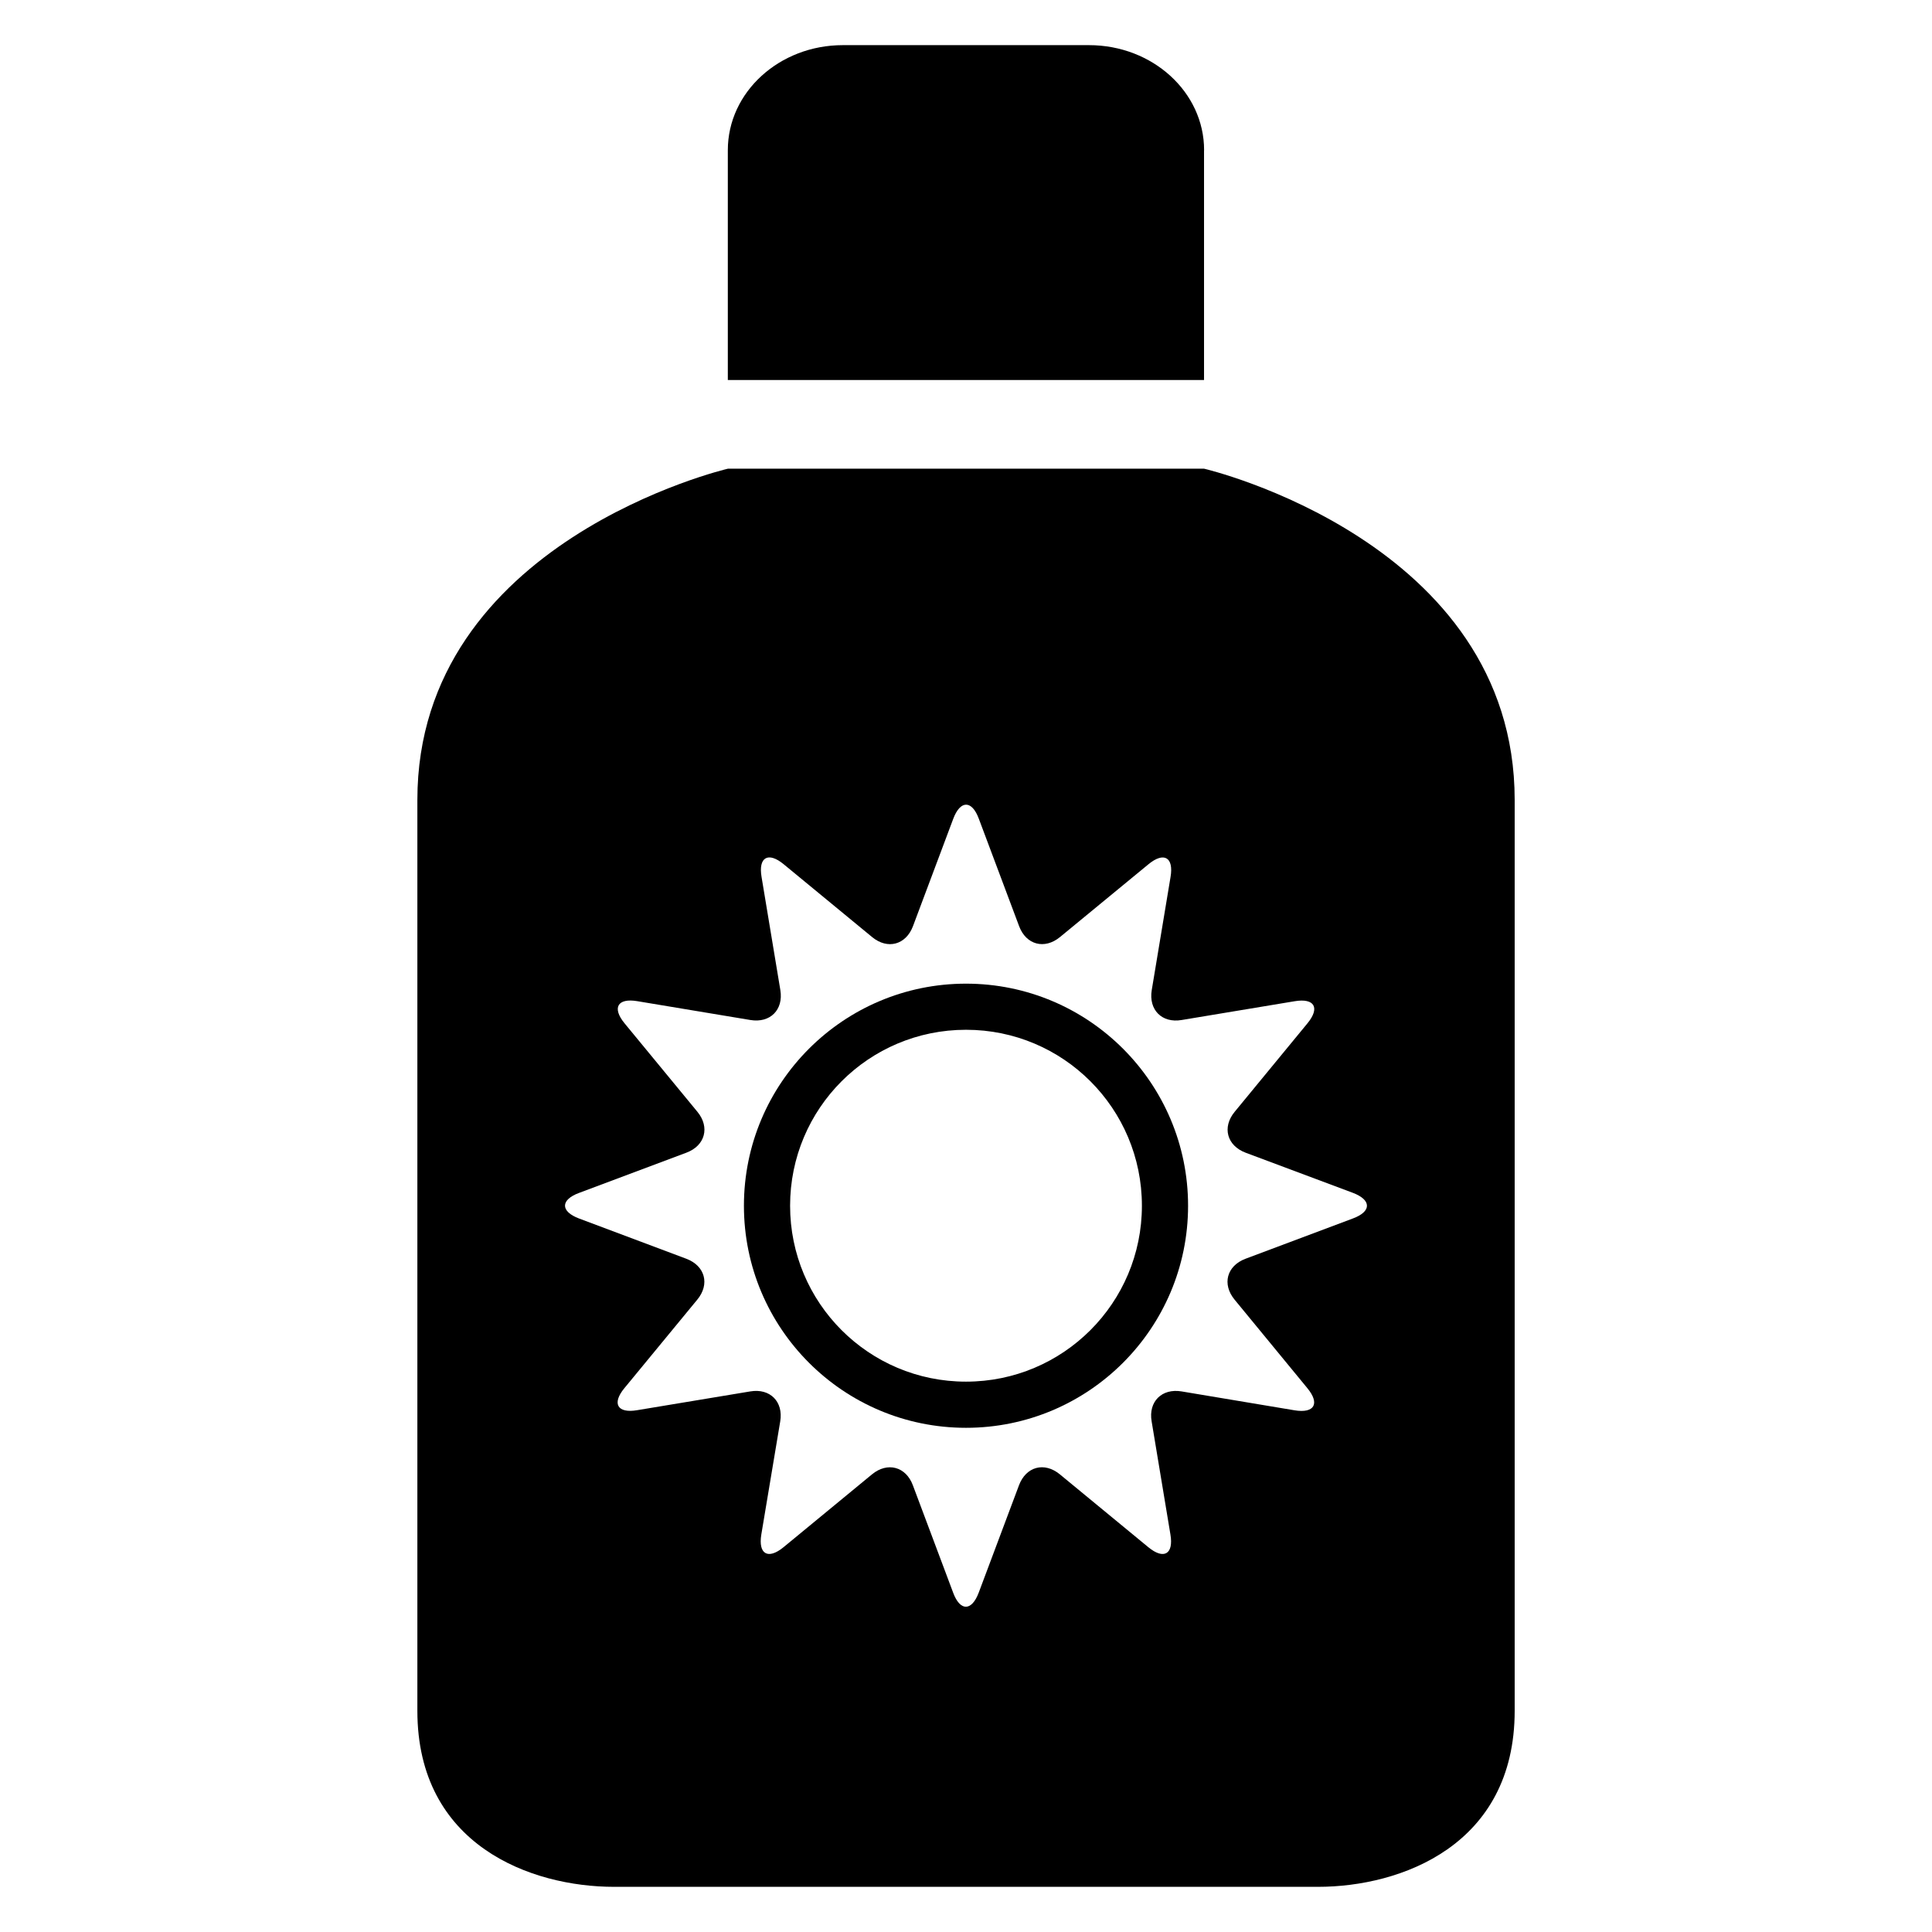
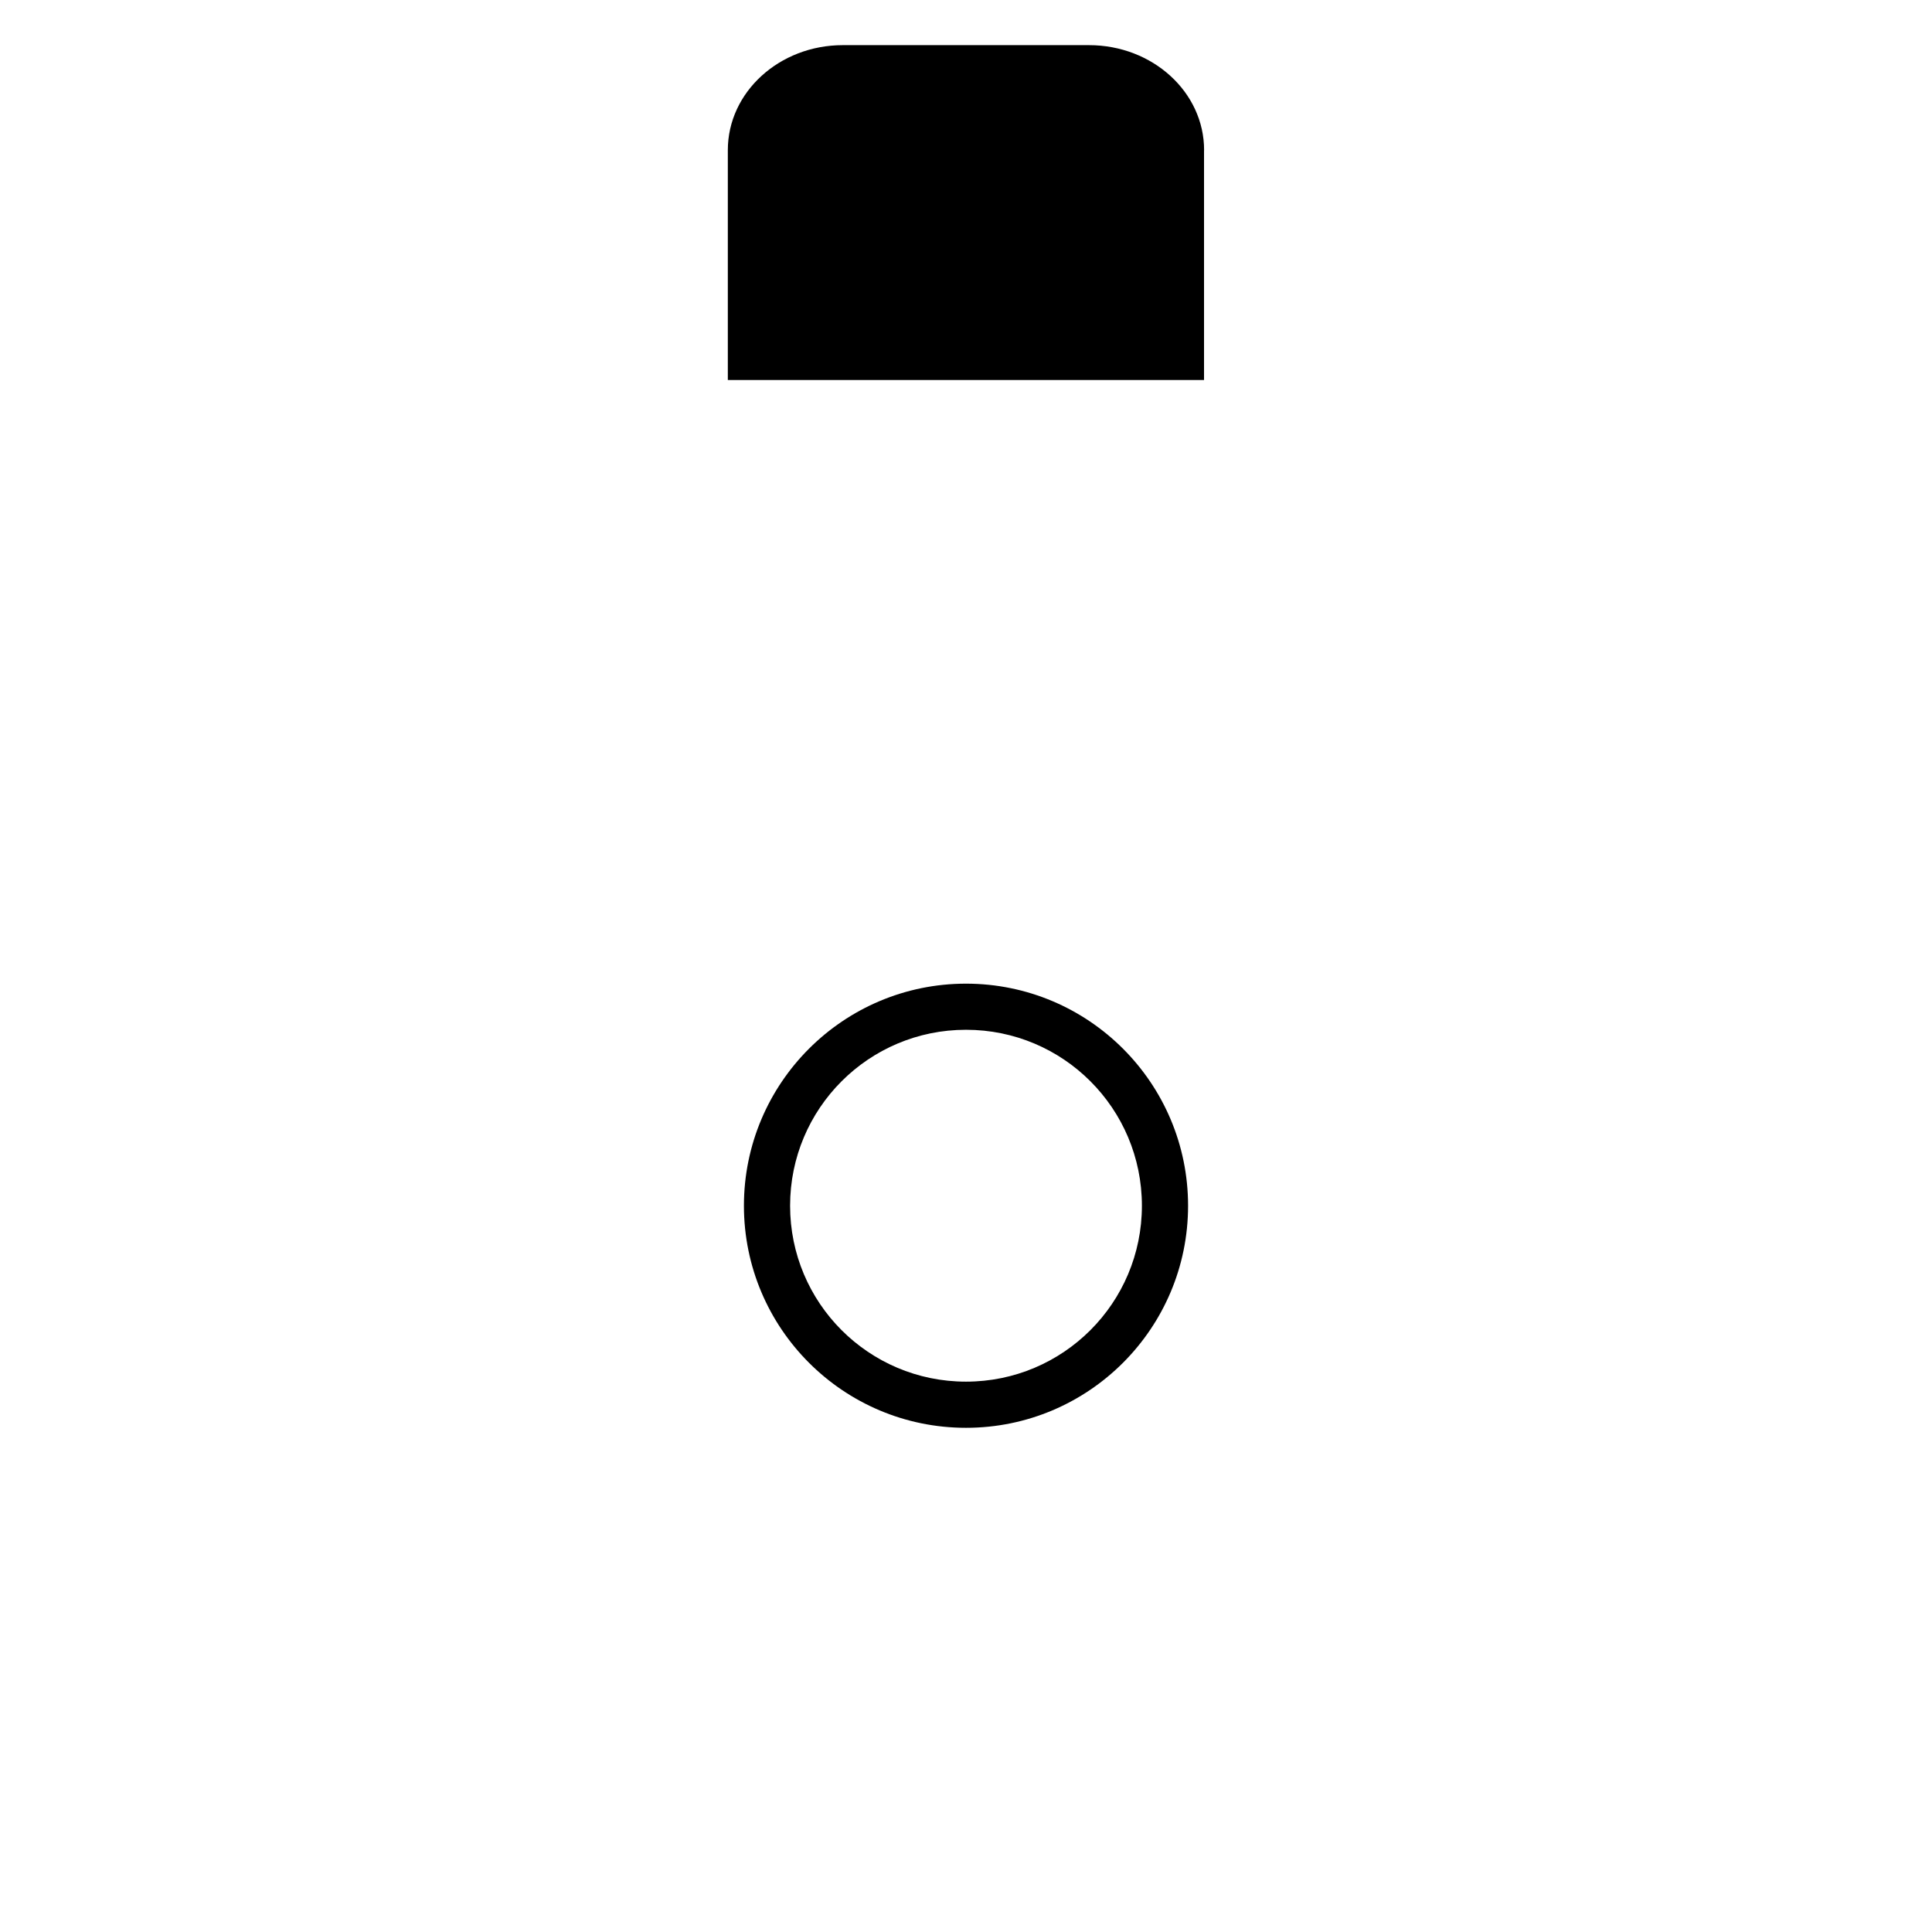
<svg xmlns="http://www.w3.org/2000/svg" fill="#000000" width="800px" height="800px" version="1.1" viewBox="144 144 512 512">
  <g>
    <path d="m463.1 183.8c0-15.383-13.648-27.836-30.512-27.836h-65.227c-16.816 0-30.48 12.453-30.48 27.836v60.914h126.2v-60.914z" />
    <path d="m400 404.68c-32.496 0-58.852 26.355-58.852 58.852s26.355 58.852 58.852 58.852 58.852-26.355 58.852-58.852-26.355-58.852-58.852-58.852zm0 105.47c-25.773 0-46.617-20.859-46.617-46.617 0-25.773 20.844-46.633 46.617-46.633s46.617 20.859 46.617 46.633c0 25.754-20.844 46.617-46.617 46.617z" />
-     <path d="m463.1 268.21h-126.2s-82.293 19.191-82.293 87.773v241.4c0 35.676 30.164 46.648 52.129 46.648h93.27 93.27c21.965 0 52.129-10.973 52.129-46.648v-241.4c-0.008-68.582-82.301-87.773-82.301-87.773zm39.422 198.7-28.449 10.676c-4.977 1.875-6.266 6.738-2.898 10.832l19.285 23.457c3.387 4.094 1.875 6.738-3.387 5.871l-29.945-5.008c-5.227-0.867-8.832 2.707-7.934 7.934l4.977 29.961c0.898 5.242-1.746 6.769-5.84 3.402l-23.457-19.316c-4.125-3.387-8.973-2.062-10.832 2.898l-10.676 28.465c-1.875 4.961-4.93 4.961-6.769 0l-10.676-28.465c-1.844-4.961-6.738-6.266-10.832-2.898l-23.457 19.316c-4.094 3.352-6.738 1.844-5.871-3.402l5.008-29.961c0.867-5.227-2.707-8.816-7.934-7.934l-29.977 4.977c-5.227 0.898-6.769-1.746-3.387-5.84l19.316-23.457c3.387-4.094 2.062-8.957-2.898-10.832l-28.449-10.676c-4.945-1.875-4.945-4.93 0-6.769l28.48-10.676c4.945-1.859 6.266-6.738 2.898-10.832l-19.316-23.457c-3.352-4.094-1.844-6.738 3.387-5.856l29.977 4.992c5.227 0.867 8.801-2.691 7.934-7.934l-4.977-29.961c-0.898-5.242 1.746-6.769 5.84-3.402l23.457 19.316c4.094 3.387 8.973 2.062 10.832-2.898l10.676-28.465c1.875-4.961 4.93-4.961 6.769 0l10.676 28.465c1.844 4.961 6.738 6.266 10.832 2.898l23.457-19.301c4.094-3.371 6.738-1.844 5.84 3.402l-4.977 29.945c-0.867 5.242 2.707 8.832 7.934 7.934l29.945-4.977c5.258-0.883 6.769 1.746 3.387 5.856l-19.285 23.441c-3.387 4.109-2.062 8.973 2.898 10.848l28.449 10.645c4.945 1.891 4.945 4.945-0.031 6.785z" />
  </g>
</svg>